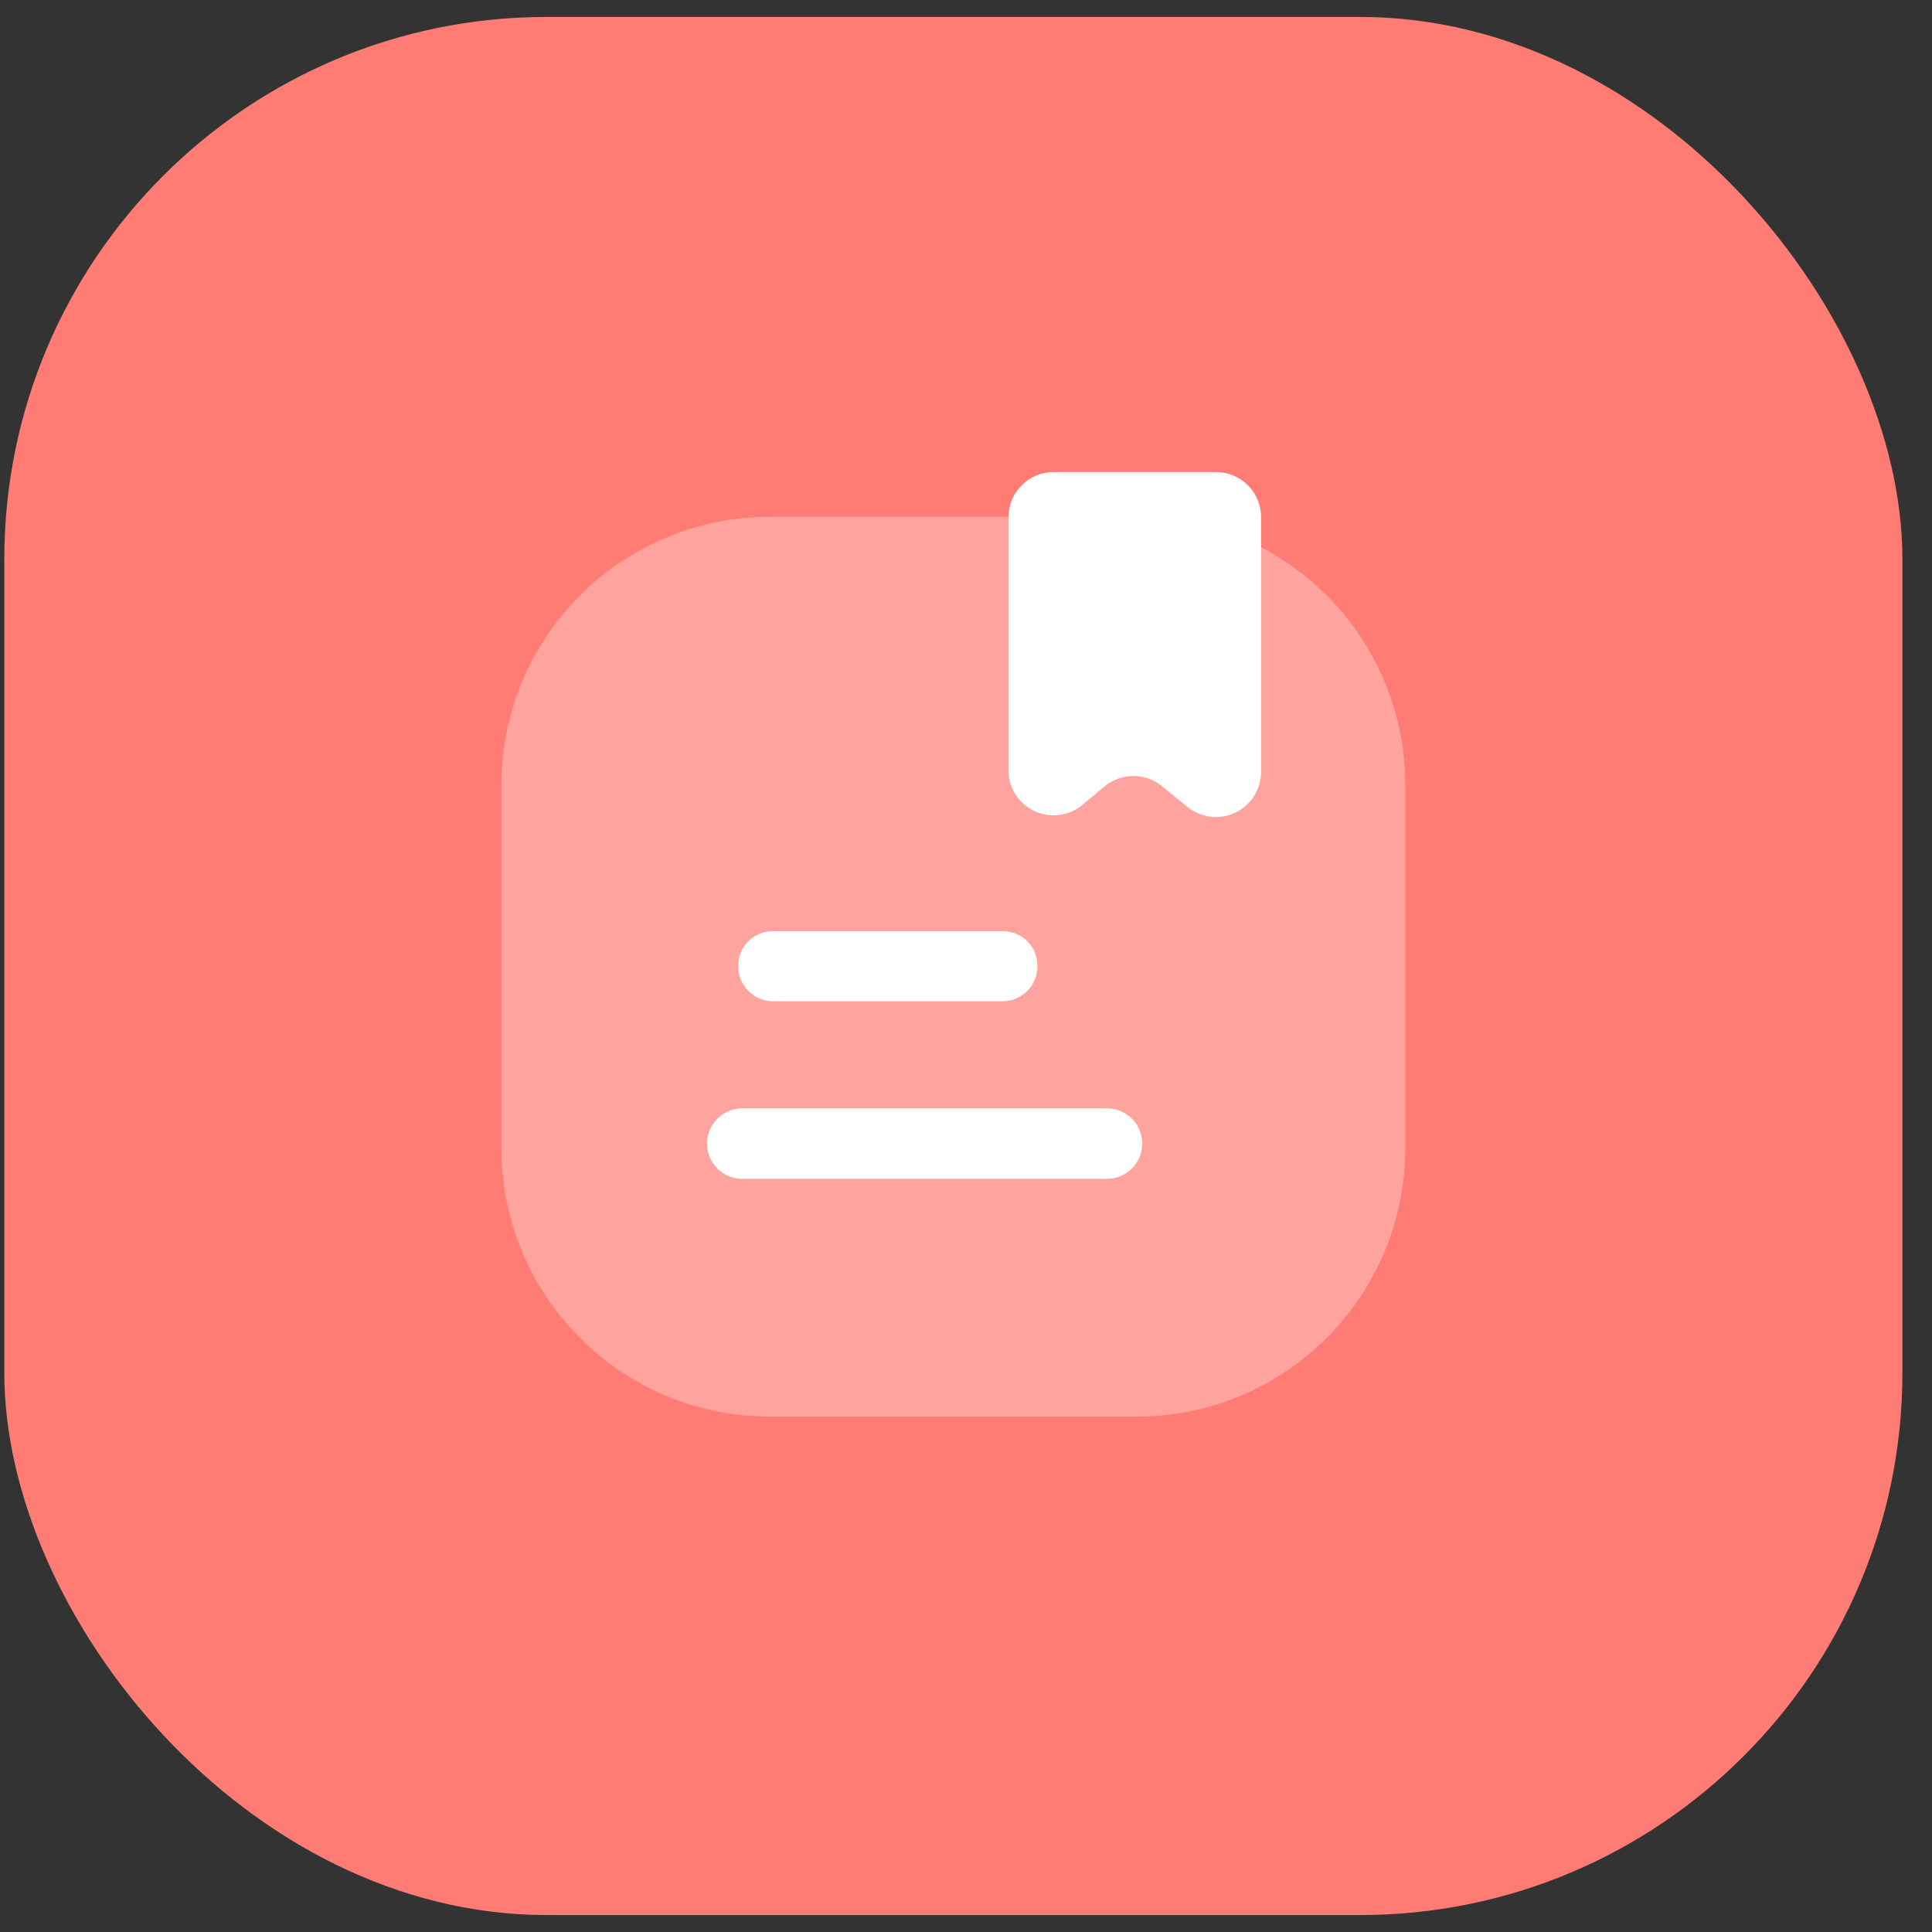
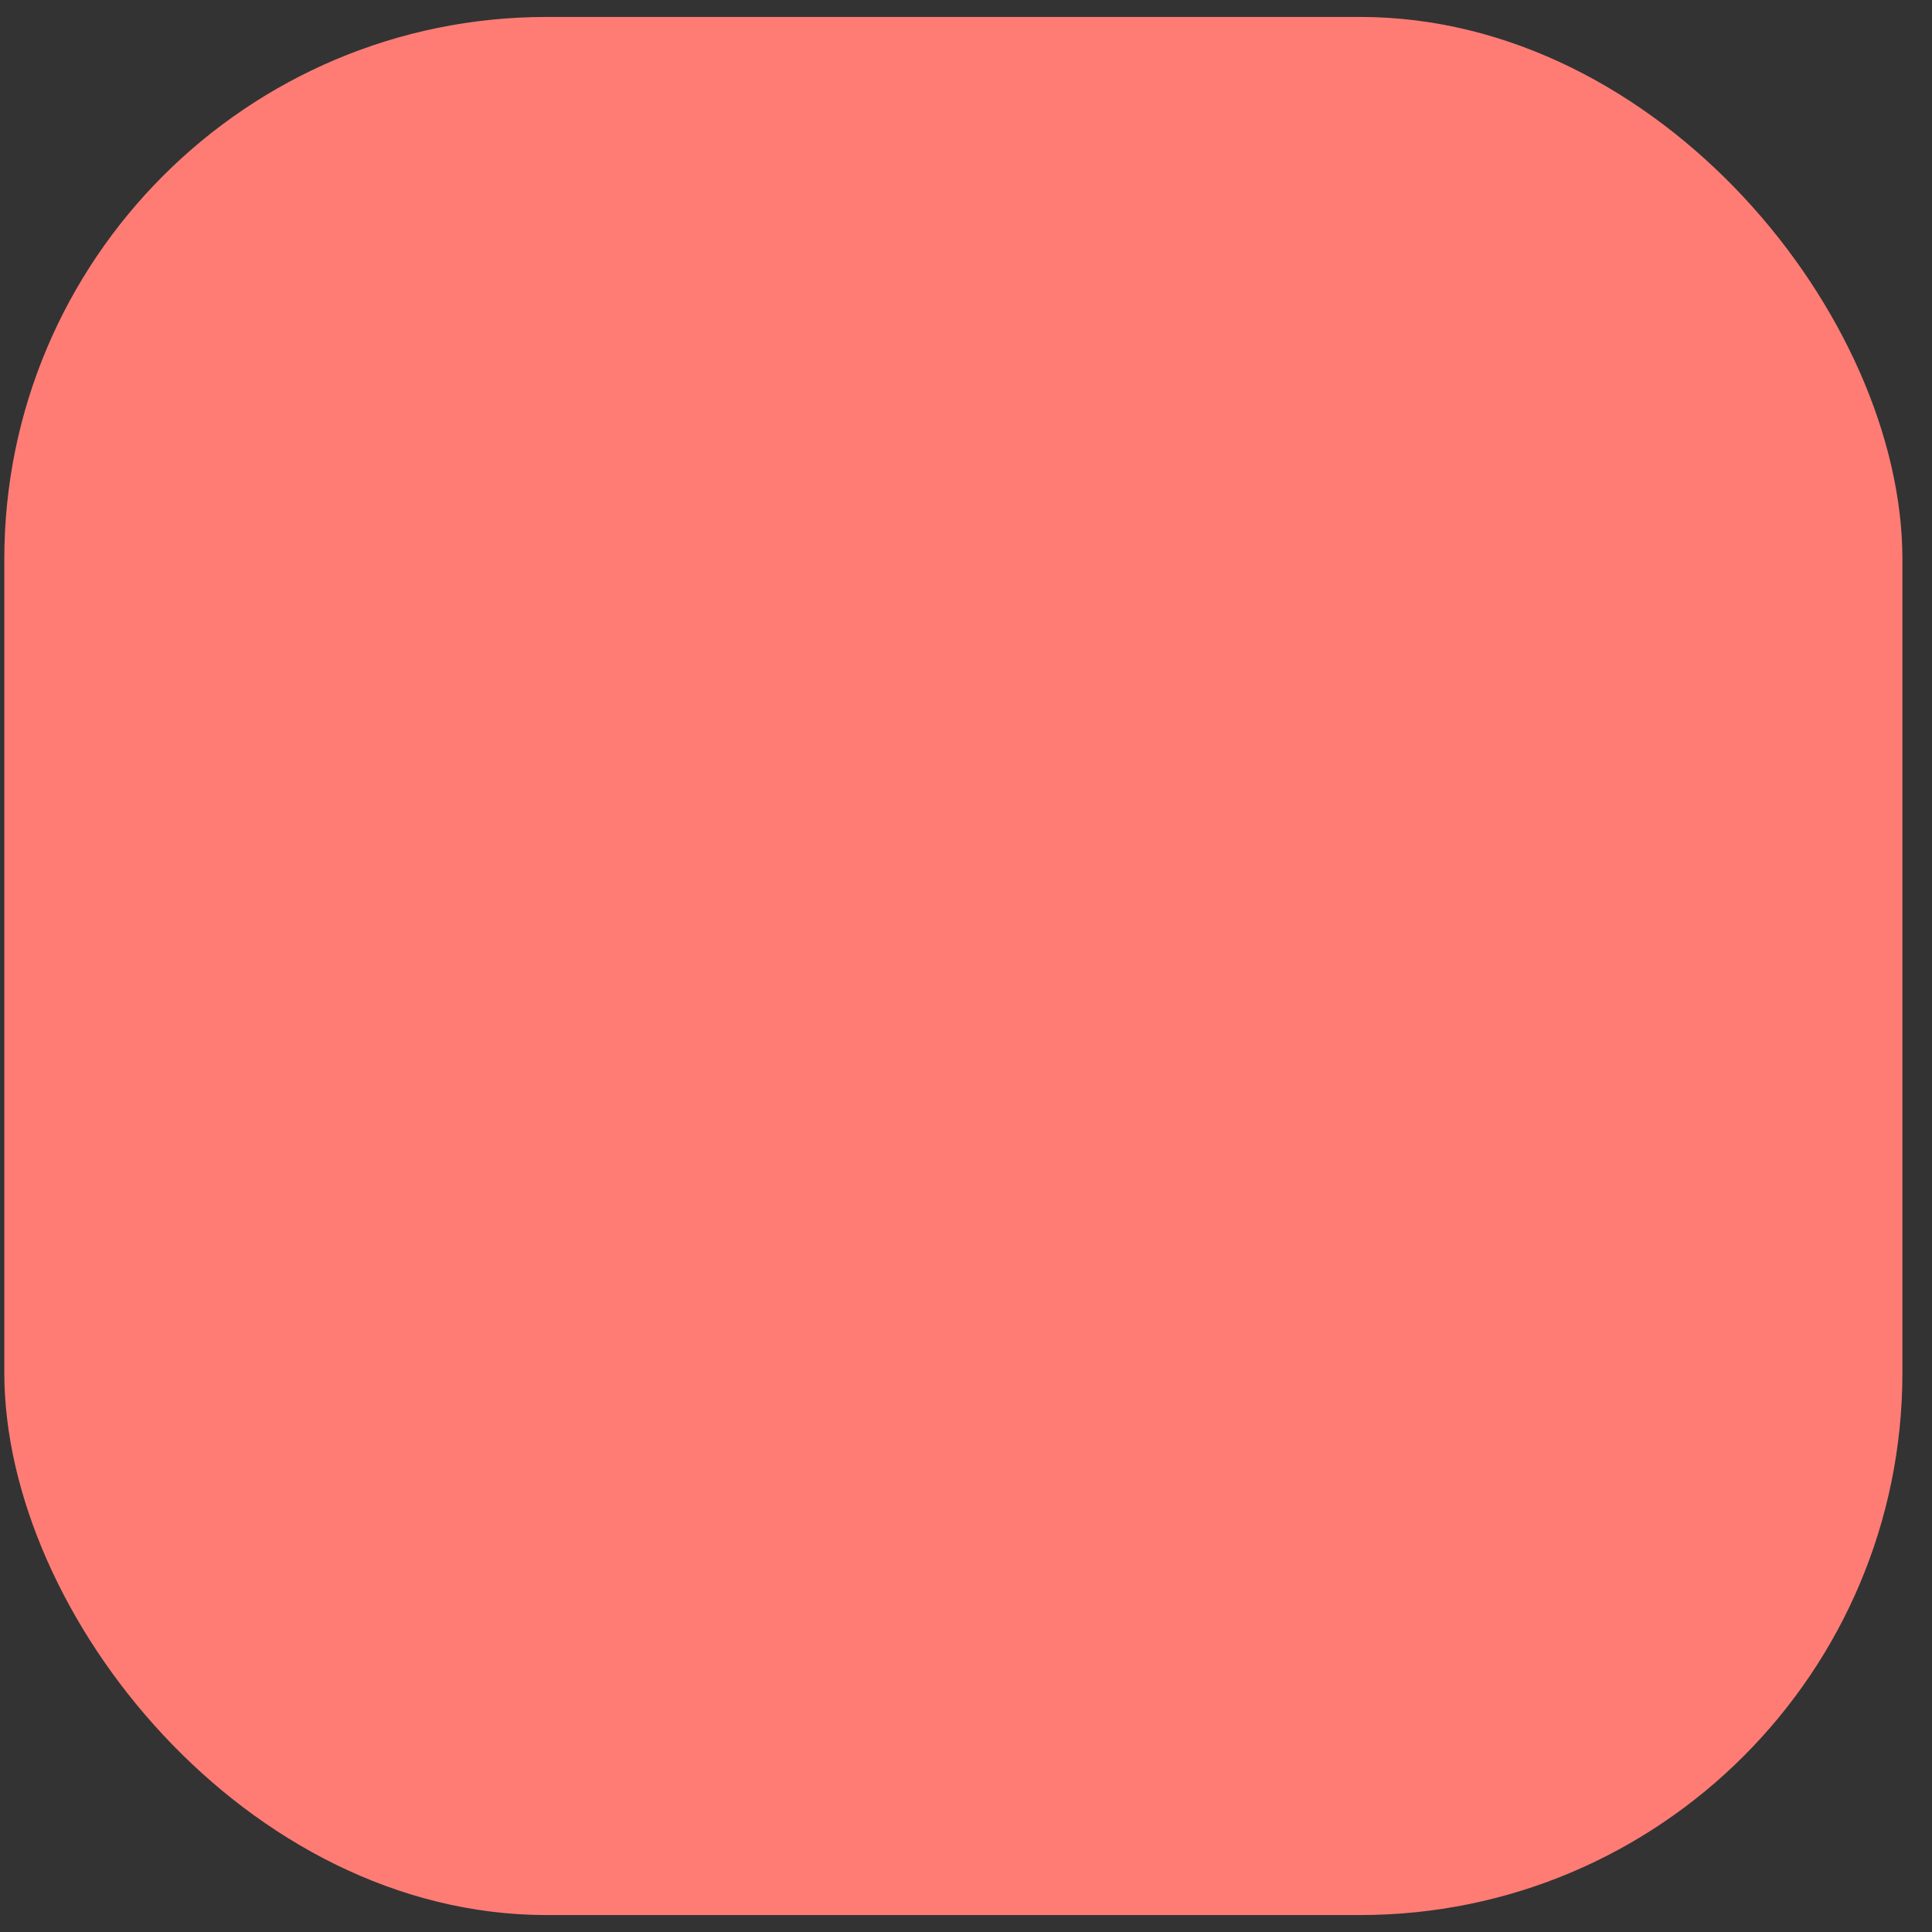
<svg xmlns="http://www.w3.org/2000/svg" width="57" height="57" viewBox="0 0 57 57" fill="none">
  <rect x="0" y="0" width="57" height="57" fill="#333333" stroke="none" />
  <rect x="0.127" y="0.5" width="56" height="56" rx="16" fill="#FF7C75" />
-   <path opacity="0.3" d="M33.54 15.247H22.713C18.339 15.247 14.793 18.793 14.793 23.167V33.873C14.793 38.247 18.339 41.793 22.713 41.793H33.54C37.914 41.793 41.46 38.247 41.46 33.873V23.167C41.46 18.793 37.914 15.247 33.54 15.247Z" fill="white" />
-   <path d="M35.033 23.807L34.246 23.167C34.014 22.99 33.731 22.895 33.439 22.895C33.148 22.895 32.865 22.99 32.633 23.167L31.859 23.807C31.664 23.946 31.435 24.03 31.196 24.05C30.956 24.07 30.716 24.025 30.501 23.92C30.285 23.815 30.102 23.653 29.97 23.453C29.838 23.252 29.763 23.02 29.753 22.78V15.26C29.753 14.906 29.893 14.567 30.143 14.317C30.393 14.067 30.732 13.927 31.086 13.927H35.873C36.226 13.927 36.566 14.067 36.816 14.317C37.066 14.567 37.206 14.906 37.206 15.26V22.78C37.204 23.031 37.132 23.277 36.997 23.488C36.862 23.7 36.669 23.869 36.442 23.977C36.215 24.084 35.962 24.125 35.713 24.095C35.464 24.065 35.228 23.965 35.033 23.807ZM30.606 28.5C30.608 28.366 30.583 28.233 30.533 28.108C30.483 27.984 30.408 27.87 30.314 27.775C30.22 27.679 30.107 27.603 29.984 27.552C29.86 27.5 29.727 27.473 29.593 27.473H22.793C22.659 27.473 22.526 27.5 22.402 27.552C22.278 27.603 22.166 27.679 22.071 27.775C21.977 27.87 21.903 27.984 21.853 28.108C21.802 28.233 21.778 28.366 21.779 28.5C21.778 28.635 21.802 28.769 21.852 28.894C21.902 29.019 21.977 29.133 22.071 29.23C22.165 29.326 22.277 29.404 22.401 29.457C22.525 29.51 22.658 29.538 22.793 29.54H29.593C29.727 29.538 29.861 29.51 29.985 29.457C30.108 29.404 30.221 29.326 30.315 29.23C30.409 29.133 30.483 29.019 30.533 28.894C30.583 28.769 30.608 28.635 30.606 28.5ZM33.699 33.74C33.699 33.466 33.592 33.204 33.4 33.009C33.207 32.815 32.946 32.703 32.673 32.7H21.899C21.623 32.7 21.359 32.809 21.164 33.005C20.969 33.2 20.859 33.464 20.859 33.74C20.859 34.016 20.969 34.28 21.164 34.475C21.359 34.67 21.623 34.78 21.899 34.78H32.673C32.944 34.776 33.203 34.667 33.395 34.475C33.587 34.284 33.696 34.025 33.699 33.753V33.74Z" fill="white" />
</svg>